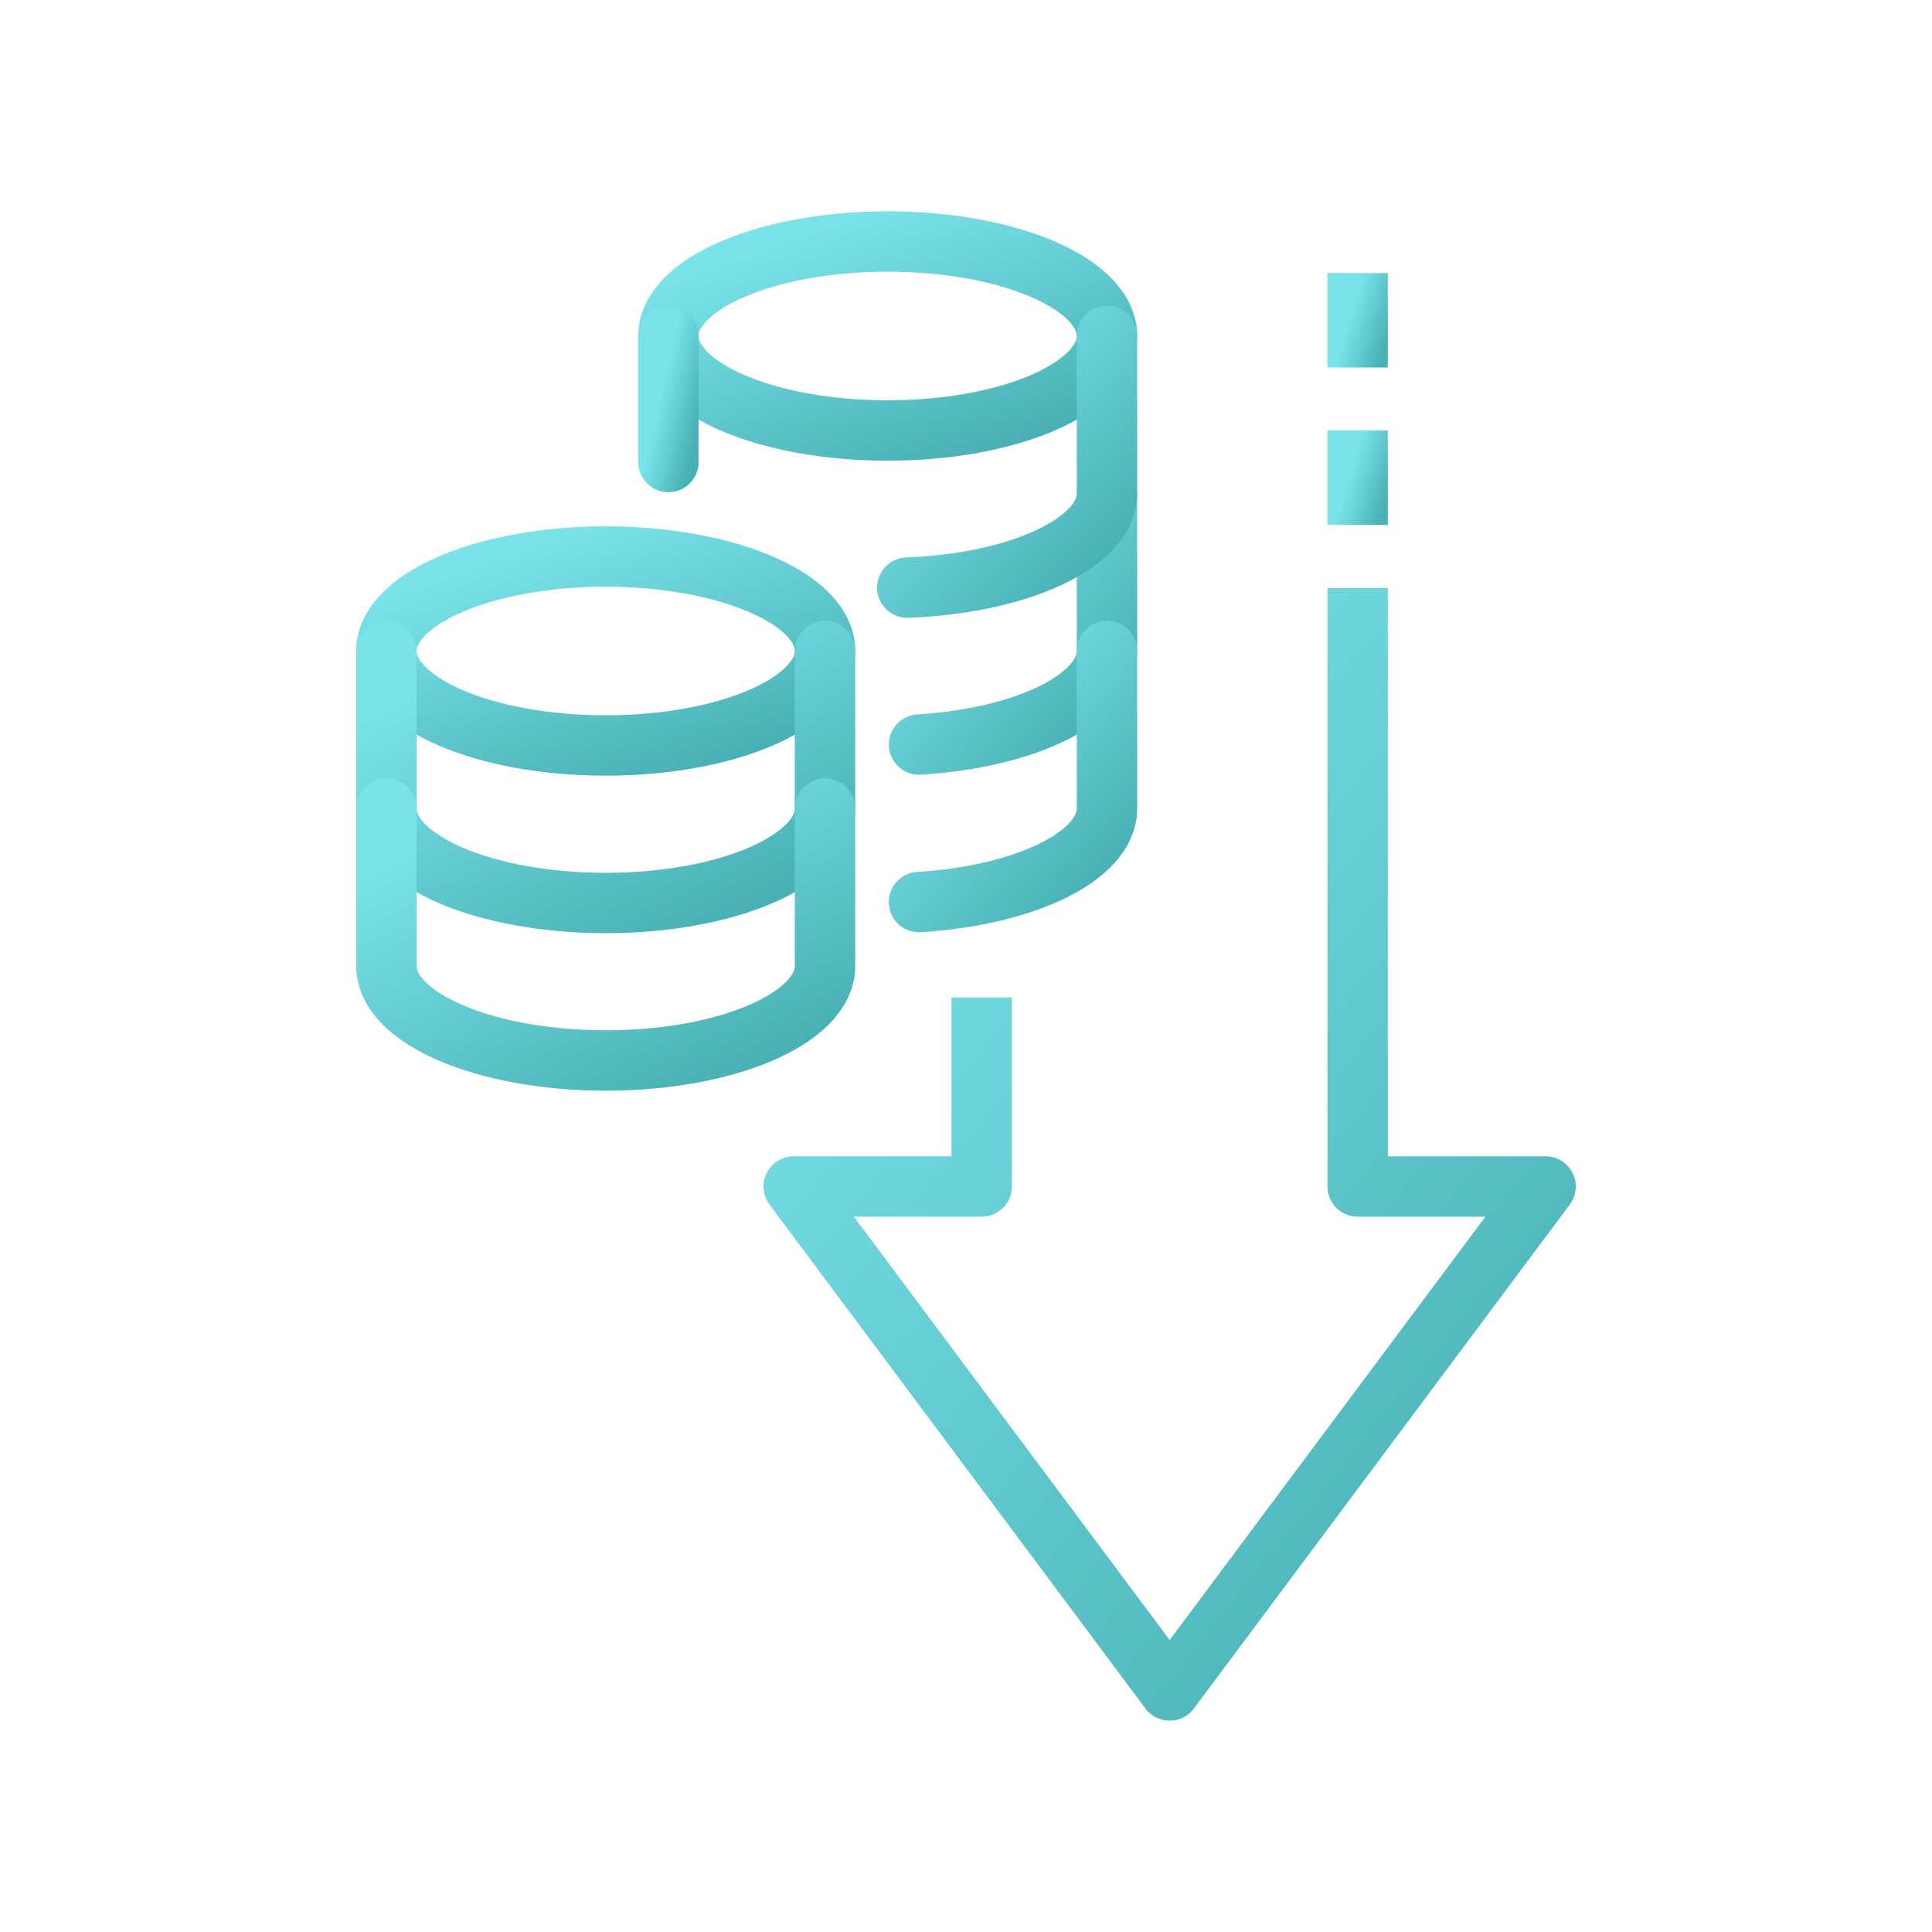
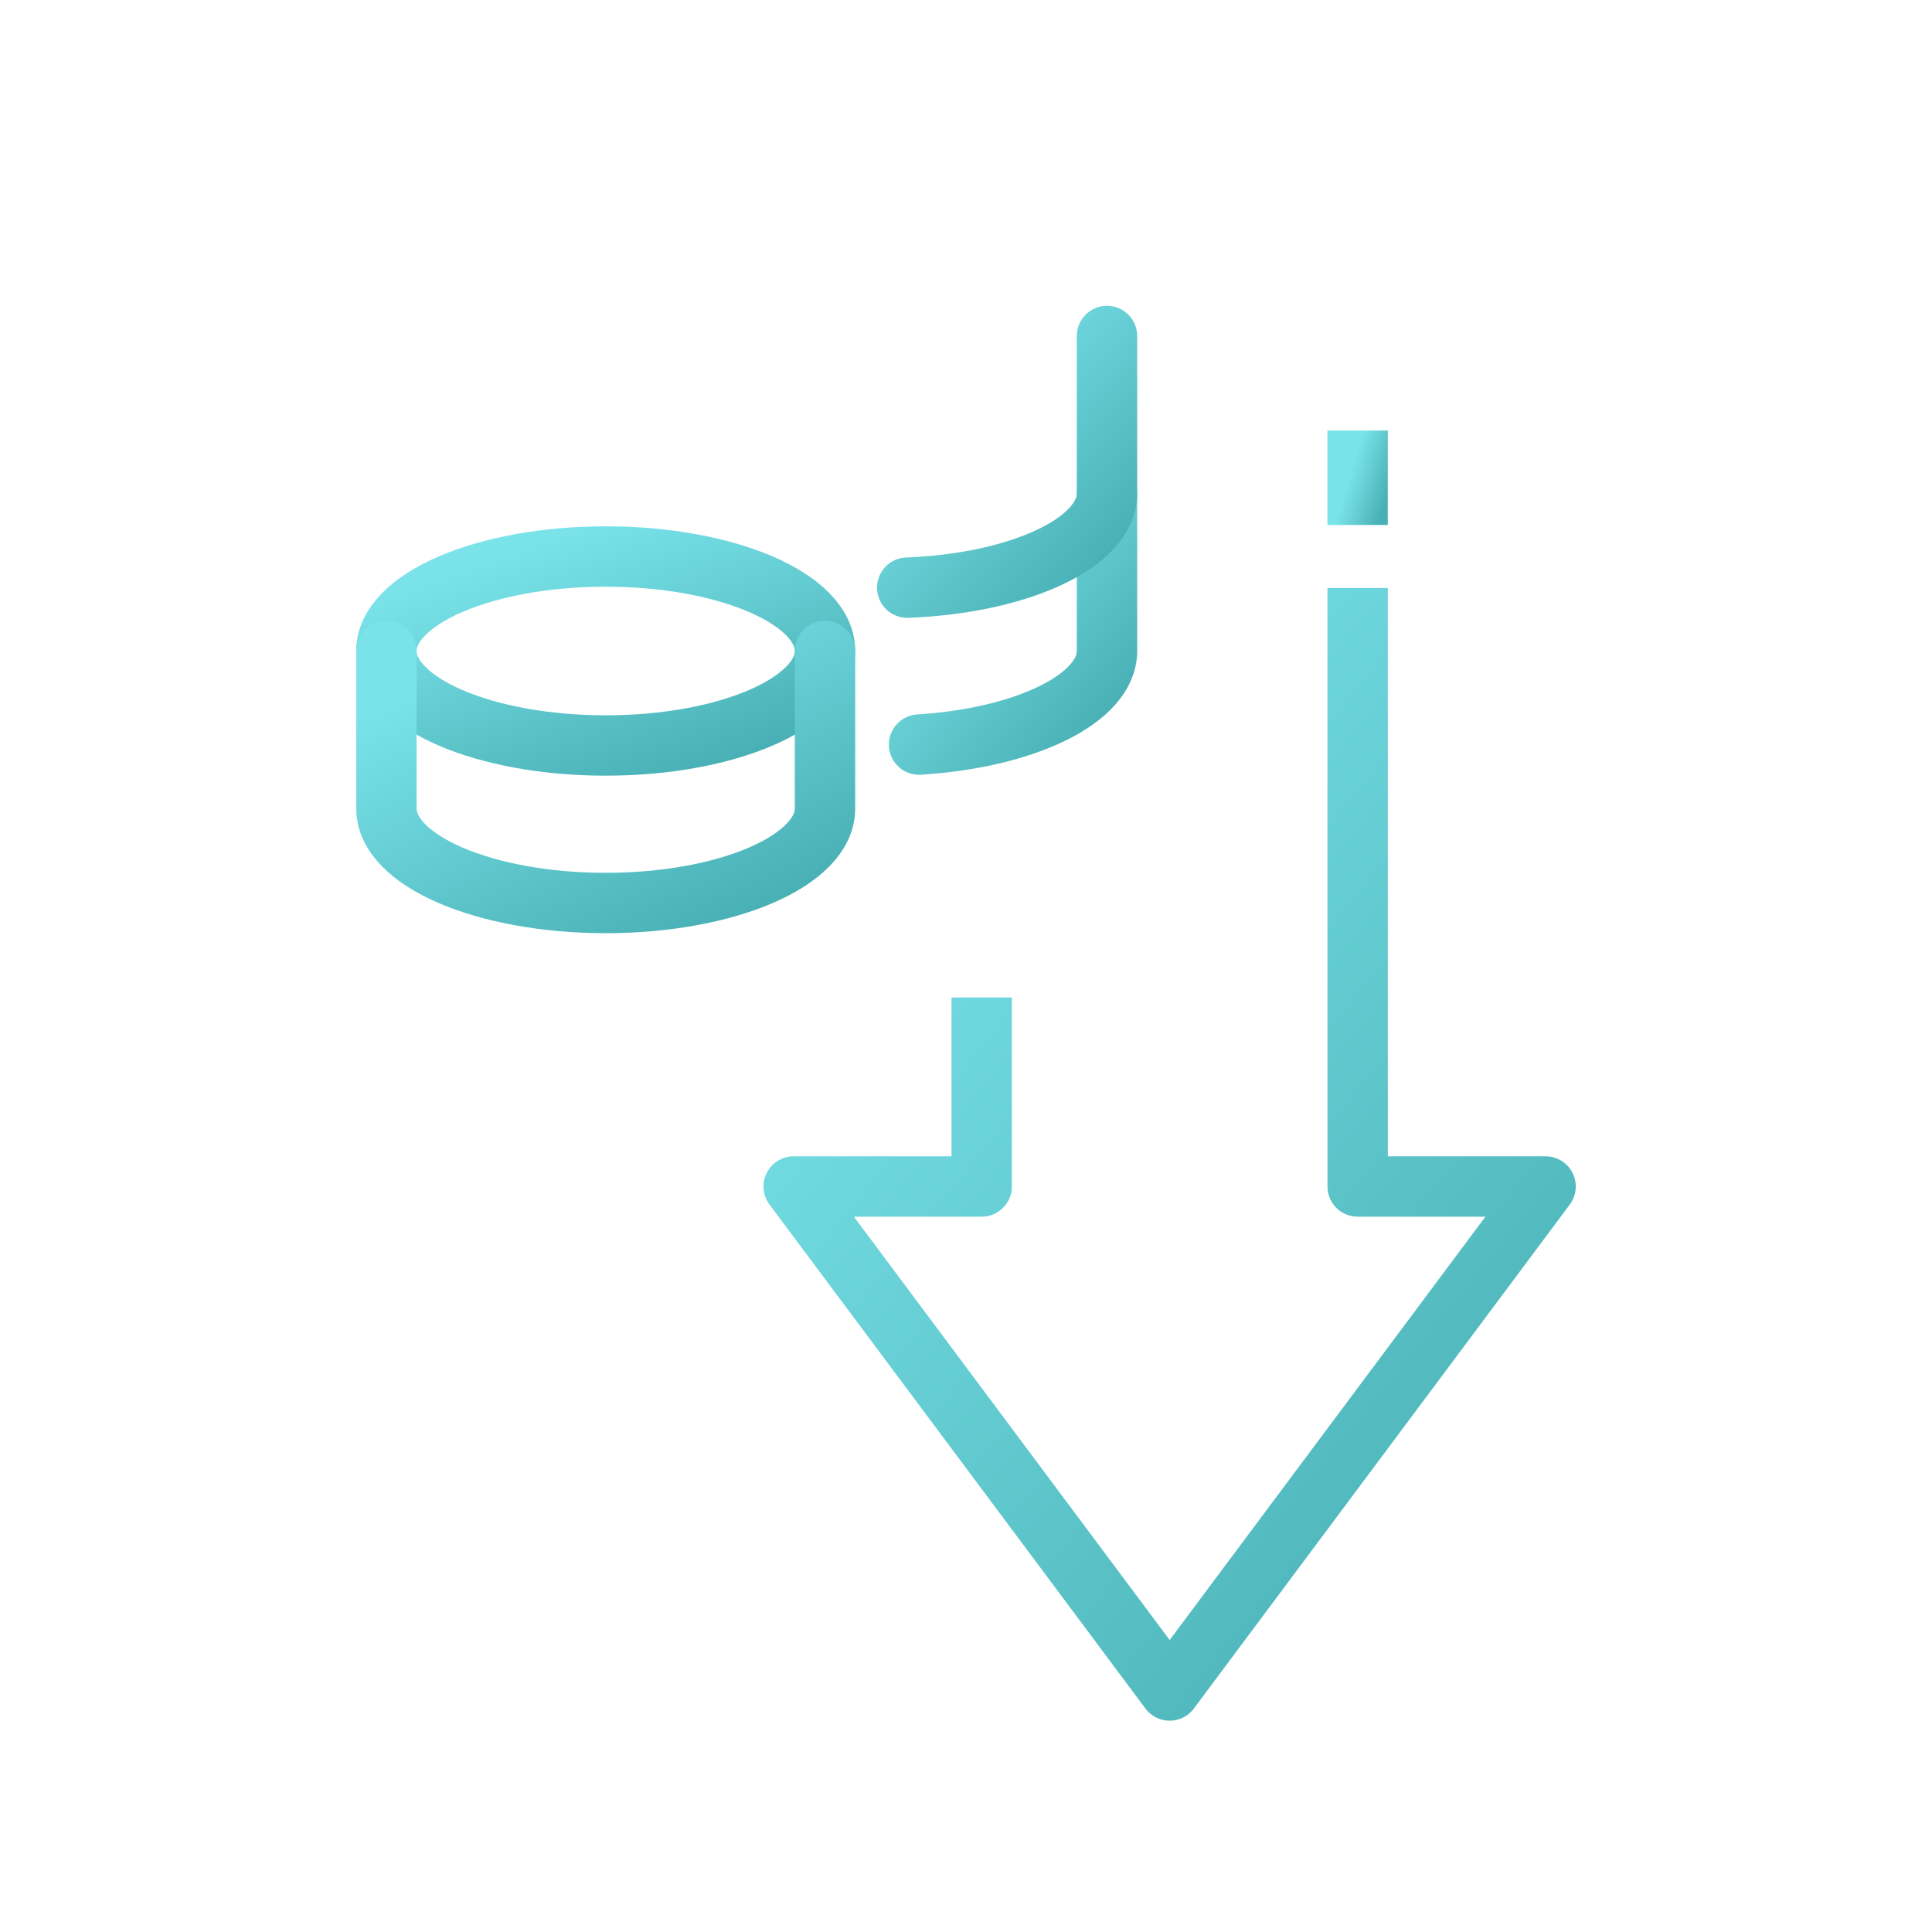
<svg xmlns="http://www.w3.org/2000/svg" width="80" height="80" viewBox="0 0 80 80" fill="none">
  <path d="M40.649 41.304V49.13H32.865L48.433 70L64 49.13H56.217V24.348" stroke="url(#paint0_linear_3911_63281)" stroke-width="2.5" stroke-linejoin="round" />
  <path d="M56.216 21.739V17.826" stroke="url(#paint1_linear_3911_63281)" stroke-width="2.5" stroke-linejoin="round" />
-   <path d="M56.216 15.217V11.304" stroke="url(#paint2_linear_3911_63281)" stroke-width="2.5" stroke-linejoin="round" />
  <path d="M25.081 30.869C30.096 30.869 34.162 29.118 34.162 26.956C34.162 24.795 30.096 23.044 25.081 23.044C20.066 23.044 16 24.795 16 26.956C16 29.118 20.066 30.869 25.081 30.869Z" stroke="url(#paint3_linear_3911_63281)" stroke-width="2.5" stroke-linecap="round" stroke-linejoin="round" />
  <path d="M34.162 26.956V33.478C34.162 35.64 30.097 37.391 25.081 37.391C20.065 37.391 16 35.64 16 33.478V26.956" stroke="url(#paint4_linear_3911_63281)" stroke-width="2.5" stroke-linecap="round" stroke-linejoin="round" />
-   <path d="M16 33.478V40C16 42.162 20.065 43.913 25.081 43.913C30.097 43.913 34.162 42.162 34.162 40V33.478" stroke="url(#paint5_linear_3911_63281)" stroke-width="2.5" stroke-linecap="round" stroke-linejoin="round" />
  <path d="M45.838 20.435V26.957C45.838 28.928 42.455 30.558 38.056 30.831" stroke="url(#paint6_linear_3911_63281)" stroke-width="2.5" stroke-linecap="round" stroke-linejoin="round" />
-   <path d="M36.757 17.826C41.772 17.826 45.838 16.074 45.838 13.913C45.838 11.752 41.772 10 36.757 10C31.741 10 27.676 11.752 27.676 13.913C27.676 16.074 31.741 17.826 36.757 17.826Z" stroke="url(#paint7_linear_3911_63281)" stroke-width="2.5" stroke-linecap="round" stroke-linejoin="round" />
-   <path d="M27.676 19.131V13.913" stroke="url(#paint8_linear_3911_63281)" stroke-width="2.5" stroke-linecap="round" stroke-linejoin="round" />
  <path d="M45.838 13.913V20.435C45.838 22.478 42.202 24.155 37.567 24.333" stroke="url(#paint9_linear_3911_63281)" stroke-width="2.5" stroke-linecap="round" stroke-linejoin="round" />
-   <path d="M38.053 37.352C42.454 37.081 45.838 35.45 45.838 33.478V26.956" stroke="url(#paint10_linear_3911_63281)" stroke-width="2.5" stroke-linecap="round" stroke-linejoin="round" />
  <defs>
    <linearGradient id="paint0_linear_3911_63281" x1="64" y1="65.109" x2="29.981" y2="37.488" gradientUnits="userSpaceOnUse">
      <stop stop-color="#49B1B5" />
      <stop offset="1" stop-color="#7AE3EA" />
    </linearGradient>
    <linearGradient id="paint1_linear_3911_63281" x1="57.216" y1="21.32" x2="55.556" y2="20.815" gradientUnits="userSpaceOnUse">
      <stop stop-color="#49B1B5" />
      <stop offset="1" stop-color="#7AE3EA" />
    </linearGradient>
    <linearGradient id="paint2_linear_3911_63281" x1="57.216" y1="14.798" x2="55.556" y2="14.293" gradientUnits="userSpaceOnUse">
      <stop stop-color="#49B1B5" />
      <stop offset="1" stop-color="#7AE3EA" />
    </linearGradient>
    <linearGradient id="paint3_linear_3911_63281" x1="34.162" y1="30.031" x2="30.348" y2="19.494" gradientUnits="userSpaceOnUse">
      <stop stop-color="#49B1B5" />
      <stop offset="1" stop-color="#7AE3EA" />
    </linearGradient>
    <linearGradient id="paint4_linear_3911_63281" x1="34.162" y1="36.273" x2="27.942" y2="23.385" gradientUnits="userSpaceOnUse">
      <stop stop-color="#49B1B5" />
      <stop offset="1" stop-color="#7AE3EA" />
    </linearGradient>
    <linearGradient id="paint5_linear_3911_63281" x1="34.162" y1="42.795" x2="27.942" y2="29.906" gradientUnits="userSpaceOnUse">
      <stop stop-color="#49B1B5" />
      <stop offset="1" stop-color="#7AE3EA" />
    </linearGradient>
    <linearGradient id="paint6_linear_3911_63281" x1="45.838" y1="29.717" x2="37.974" y2="22.709" gradientUnits="userSpaceOnUse">
      <stop stop-color="#49B1B5" />
      <stop offset="1" stop-color="#7AE3EA" />
    </linearGradient>
    <linearGradient id="paint7_linear_3911_63281" x1="45.838" y1="16.988" x2="42.024" y2="6.45" gradientUnits="userSpaceOnUse">
      <stop stop-color="#49B1B5" />
      <stop offset="1" stop-color="#7AE3EA" />
    </linearGradient>
    <linearGradient id="paint8_linear_3911_63281" x1="28.676" y1="18.572" x2="26.953" y2="18.178" gradientUnits="userSpaceOnUse">
      <stop stop-color="#49B1B5" />
      <stop offset="1" stop-color="#7AE3EA" />
    </linearGradient>
    <linearGradient id="paint9_linear_3911_63281" x1="45.838" y1="23.217" x2="37.916" y2="15.732" gradientUnits="userSpaceOnUse">
      <stop stop-color="#49B1B5" />
      <stop offset="1" stop-color="#7AE3EA" />
    </linearGradient>
    <linearGradient id="paint10_linear_3911_63281" x1="45.838" y1="36.238" x2="37.974" y2="29.227" gradientUnits="userSpaceOnUse">
      <stop stop-color="#49B1B5" />
      <stop offset="1" stop-color="#7AE3EA" />
    </linearGradient>
  </defs>
</svg>